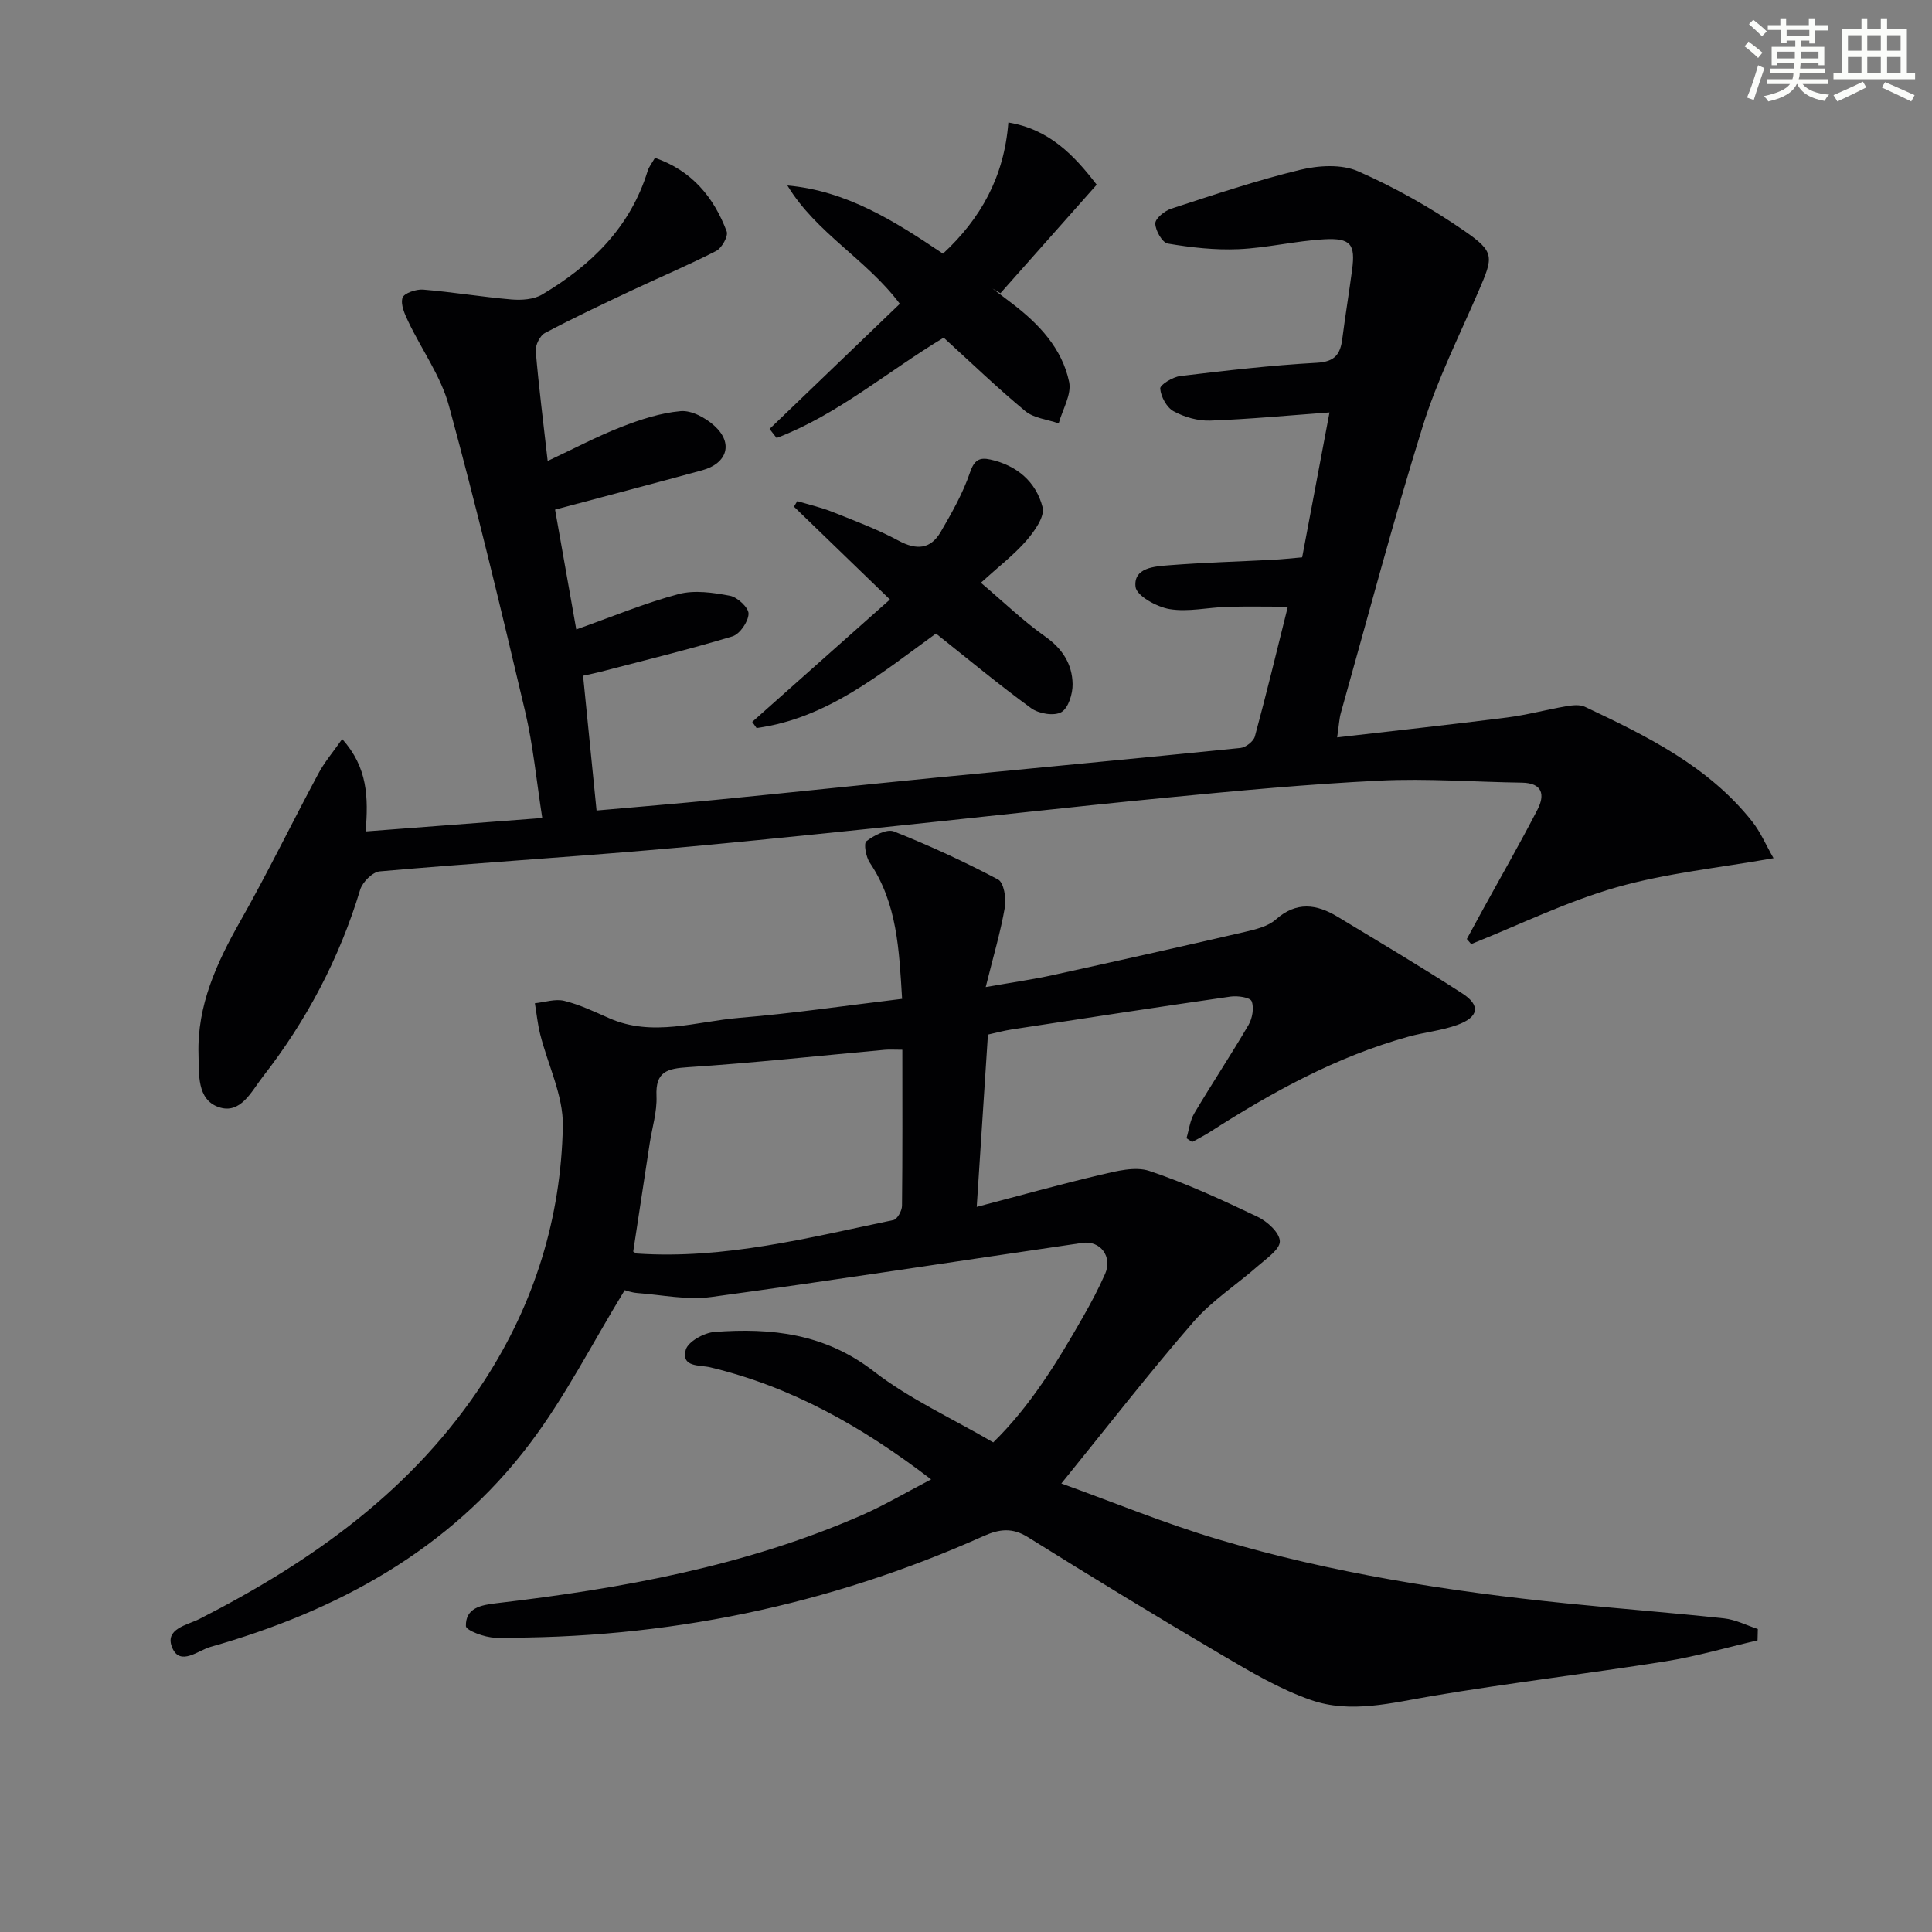
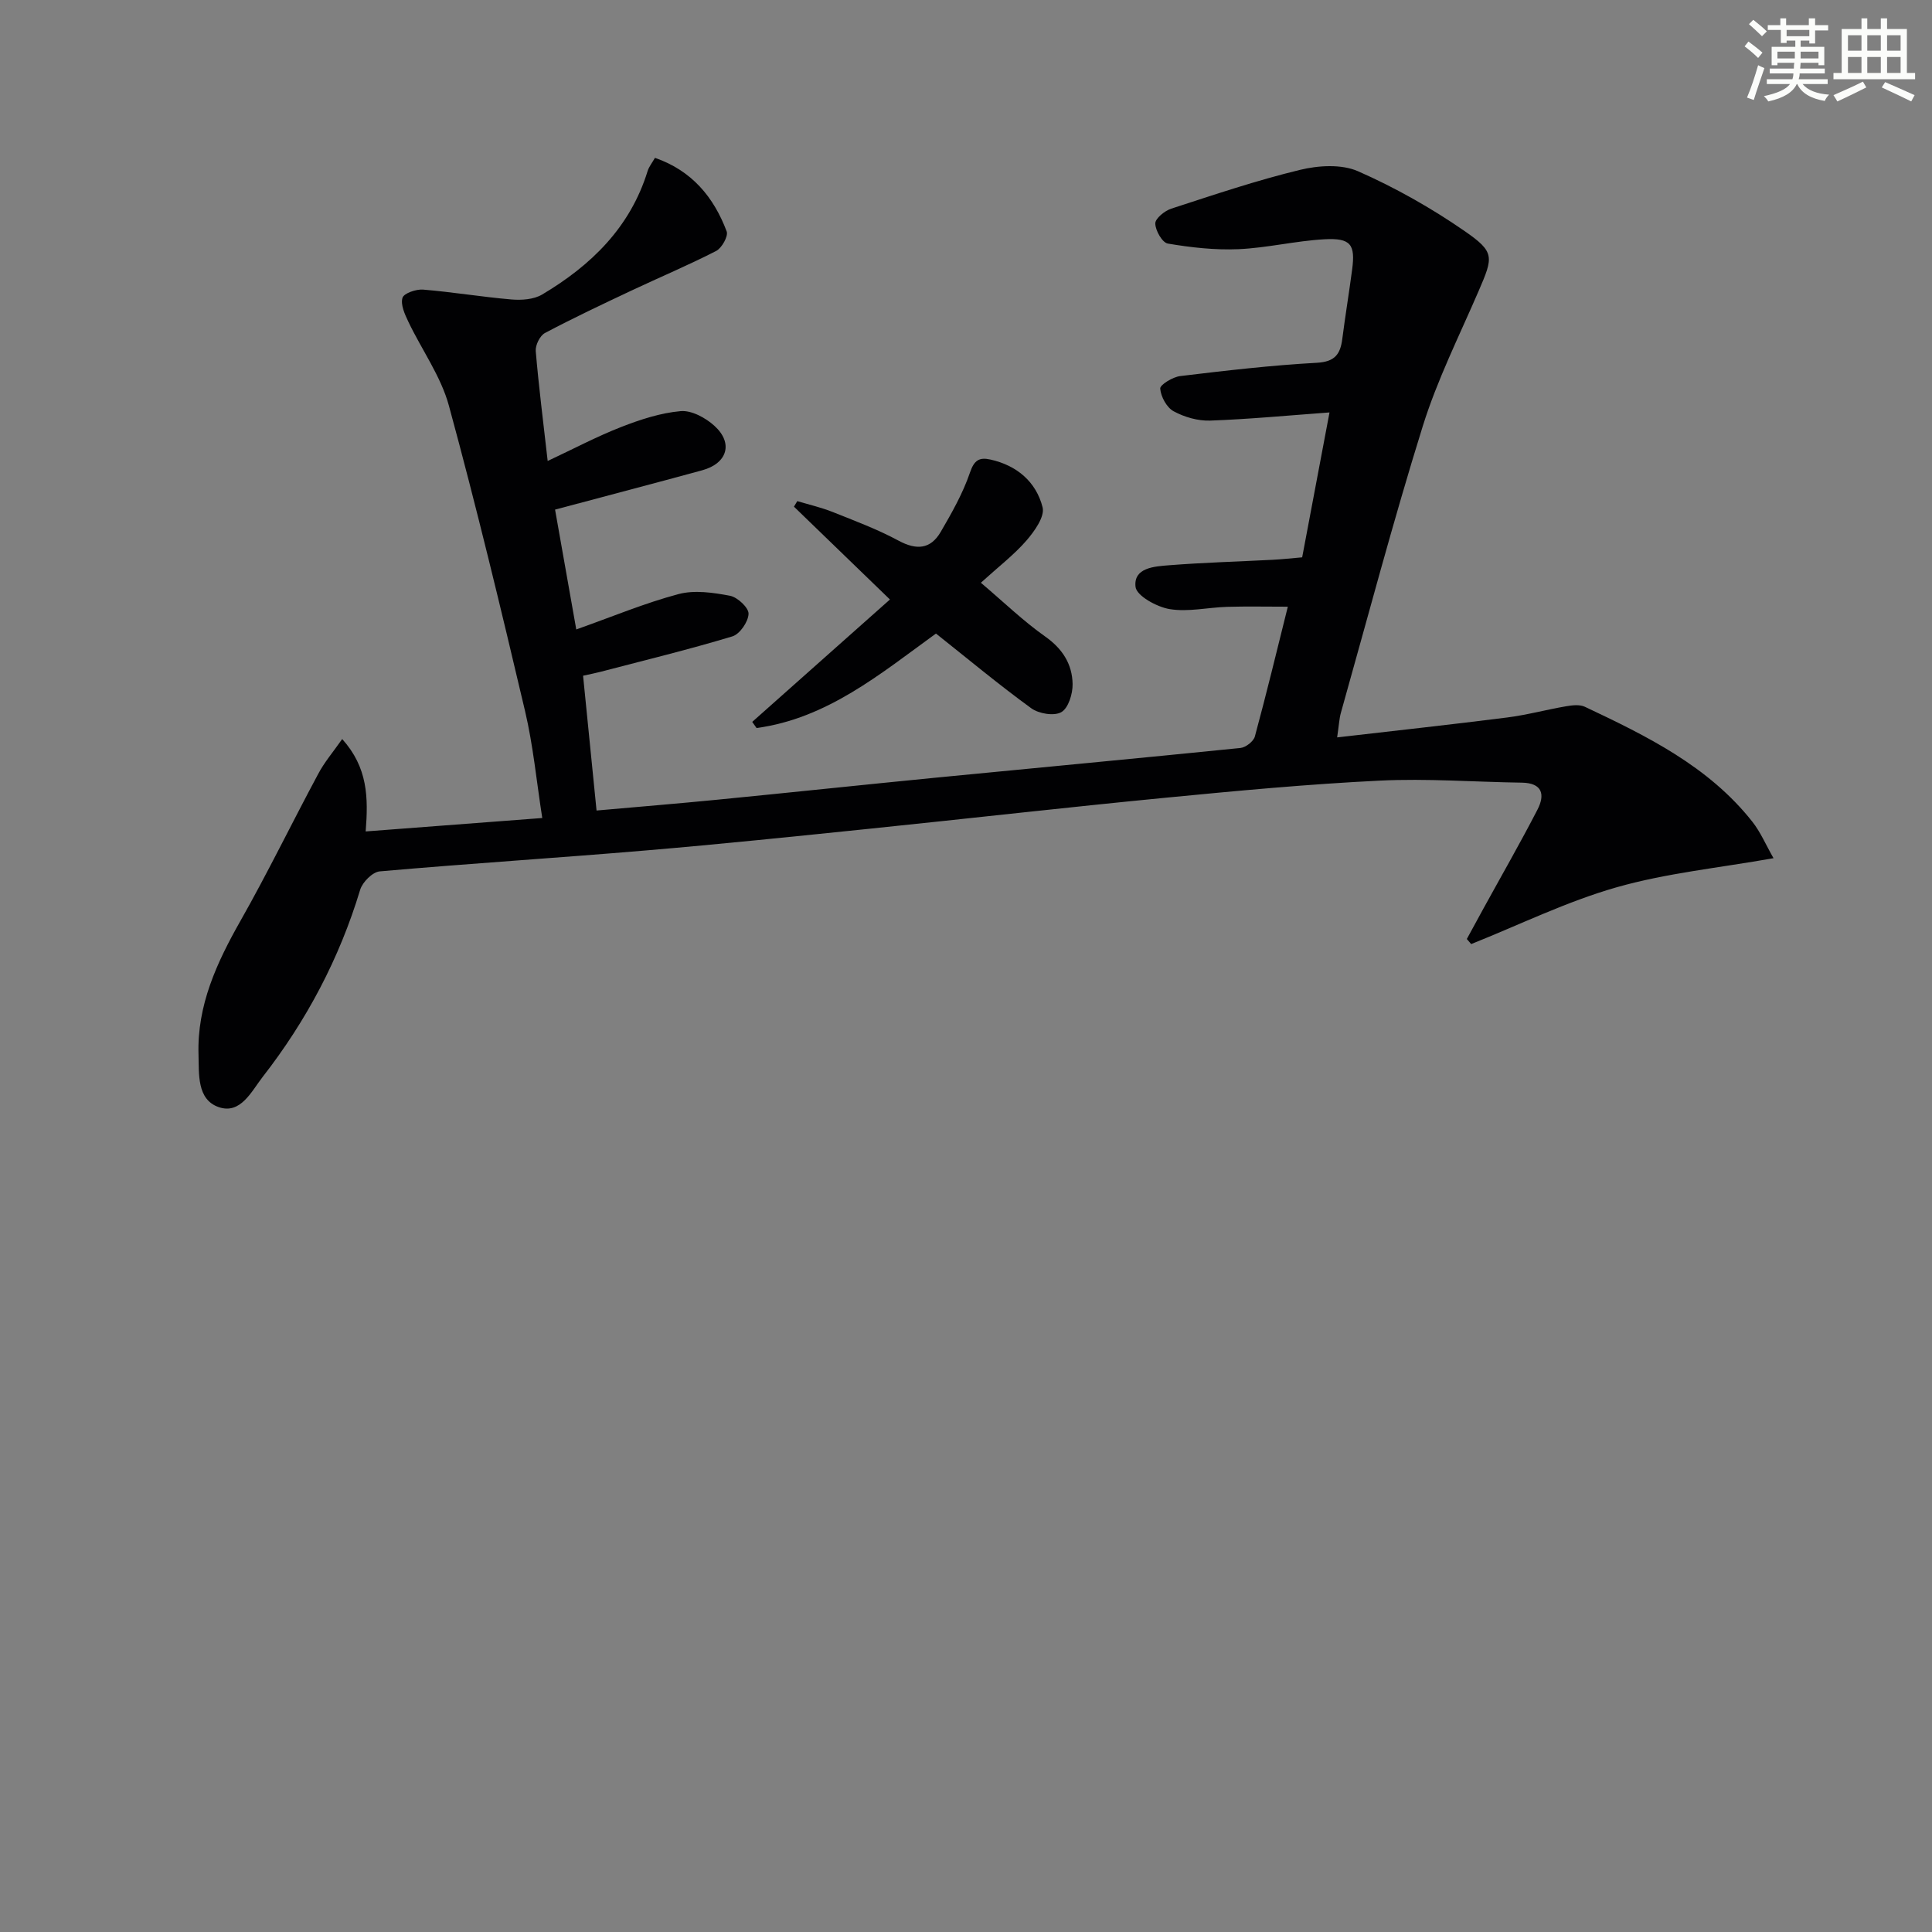
<svg xmlns="http://www.w3.org/2000/svg" enable-background="new 0 0 400 400" viewBox="0 0 400 400">
  <rect x="0" y="0" width="400" height="400" fill="#808080" stroke="none" />
  <g fill="#010103">
-     <path d="m186.77 206.8c-.62-10.16-1-19.75-6.69-28.19-.8-1.19-1.3-3.98-.71-4.44 1.57-1.2 4.23-2.61 5.7-2.03 7.36 2.92 14.57 6.25 21.57 9.95 1.19.63 1.73 3.89 1.41 5.73-.89 5.14-2.39 10.18-3.97 16.54 5.57-.98 9.75-1.57 13.85-2.47 13.29-2.91 26.56-5.88 39.82-8.95 2.23-.52 4.77-1.13 6.4-2.57 4.28-3.79 8.44-3.19 12.78-.57 8.65 5.23 17.35 10.39 25.83 15.88 3.83 2.47 3.41 4.9-1.02 6.51-3.24 1.18-6.77 1.51-10.11 2.43-14.9 4.13-28.26 11.48-41.17 19.77-1.17.75-2.43 1.37-3.64 2.05-.39-.26-.78-.52-1.17-.78.52-1.73.72-3.66 1.62-5.17 3.65-6.15 7.61-12.11 11.22-18.28.8-1.37 1.18-3.55.65-4.92-.31-.79-2.9-1.17-4.36-.96-15.11 2.17-30.2 4.49-45.29 6.8-1.76.27-3.49.75-4.95 1.07-.75 11.62-1.48 22.85-2.32 35.67 8.95-2.34 17.26-4.67 25.66-6.64 3.28-.77 7.13-1.78 10.08-.8 7.68 2.57 15.09 6.01 22.42 9.5 2 .95 4.55 3.28 4.6 5.05.05 1.66-2.74 3.55-4.49 5.09-4.44 3.91-9.56 7.19-13.39 11.6-9.14 10.52-17.69 21.56-27.36 33.47 10.91 3.92 21.58 8.34 32.58 11.6 23.47 6.95 47.58 10.74 71.9 13.21 10.91 1.11 21.85 1.94 32.75 3.12 2.37.26 4.65 1.44 6.97 2.2-.02.78-.04 1.57-.06 2.35-6.34 1.47-12.63 3.32-19.04 4.34-16.07 2.55-32.24 4.46-48.29 7.17-8.41 1.42-16.87 3.7-25.1.85-6.5-2.25-12.6-5.88-18.58-9.4-13.46-7.92-26.8-16.05-40.04-24.32-3.26-2.04-5.94-1.69-9.18-.24-32.17 14.4-65.93 21.34-101.16 21.04-2.12-.02-6-1.5-6.03-2.39-.1-3.77 3.14-4.37 6.3-4.74 25.96-3.04 51.56-7.67 75.69-18.24 4.65-2.04 9.04-4.65 14.33-7.4-14.39-11.01-28.97-19.19-45.73-23.2-2.2-.53-6.03.06-5.08-3.6.44-1.7 3.79-3.56 5.94-3.72 11.8-.9 22.92.34 32.98 8.14 7.42 5.75 16.21 9.73 24.75 14.72 7.67-7.49 13.28-16.67 18.62-26.03 1.65-2.89 3.21-5.84 4.55-8.88 1.54-3.52-.96-6.94-4.74-6.39-25.61 3.73-51.17 7.71-76.81 11.2-4.97.68-10.19-.44-15.28-.82-1.27-.1-2.52-.57-2.64-.6-6.73 11.02-12.31 22.08-19.66 31.79-16.7 22.08-39.91 34.64-66.12 42.08-2.51.71-6.24 4.02-7.88.21-1.72-3.98 3.08-4.71 5.63-6.01 23.45-11.97 44.41-26.86 59.01-49.39 10.38-16.02 15.84-33.73 16.21-52.65.12-6.3-3.1-12.65-4.69-19.01-.53-2.1-.74-4.28-1.1-6.42 2.04-.21 4.21-.96 6.08-.5 3.19.79 6.24 2.24 9.27 3.58 9.01 3.99 18.04.68 27-.06 11.07-.91 22.08-2.54 33.68-3.93zm.05 10.54c-1.69 0-2.68-.08-3.66.01-13.57 1.23-27.11 2.71-40.7 3.6-4.35.29-6.77.9-6.54 5.98.14 3.24-.91 6.54-1.41 9.81-1.15 7.5-2.29 15.01-3.41 22.39.44.25.58.39.73.4 18.17 1.23 35.61-3.28 53.14-6.93.79-.16 1.77-1.92 1.78-2.94.12-10.63.07-21.27.07-32.32z" />
    <path d="m70.85 153.01c5.29 5.9 5.42 12.04 4.86 19.13 11.96-.91 23.81-1.81 36.56-2.78-1.19-7.61-1.88-15.01-3.57-22.17-4.98-21.13-10.05-42.25-15.76-63.2-1.66-6.1-5.63-11.57-8.4-17.39-.74-1.55-1.64-3.54-1.21-4.94.29-.95 2.83-1.82 4.27-1.7 6.1.5 12.17 1.52 18.27 2.04 2.1.18 4.64.01 6.37-1.02 10.13-6.02 18.24-13.89 21.84-25.56.28-.91.94-1.71 1.52-2.74 7.64 2.64 12.18 8.14 14.85 15.23.37.98-1.01 3.45-2.18 4.05-5.75 2.95-11.72 5.46-17.58 8.22-6 2.83-12.01 5.66-17.87 8.77-1.04.55-2 2.52-1.9 3.74.61 7.27 1.54 14.52 2.47 22.75 5.4-2.53 10.2-5.08 15.23-7.04 3.95-1.54 8.13-2.91 12.3-3.28 2.26-.2 5.16 1.38 6.98 3.03 3.97 3.59 2.7 7.79-2.53 9.22-9.91 2.71-19.84 5.31-30.45 8.14 1.39 7.83 2.84 16.05 4.39 24.81 7.45-2.64 14.18-5.46 21.17-7.32 3.32-.88 7.19-.31 10.67.35 1.55.3 3.88 2.48 3.83 3.74-.06 1.65-1.82 4.21-3.36 4.67-9.04 2.73-18.23 4.96-27.37 7.35-.95.25-1.91.43-3.53.79.93 9.27 1.84 18.42 2.79 27.91 8.55-.76 16.63-1.42 24.7-2.21 15.21-1.49 30.4-3.11 45.61-4.6 21-2.05 42.01-4.01 63-6.14 1.1-.11 2.72-1.37 2.99-2.39 2.38-8.77 4.51-17.6 6.82-26.86-4.46 0-8.51-.09-12.56.03-3.98.12-8.06 1.1-11.9.47-2.67-.44-6.87-2.76-7.07-4.61-.45-3.98 3.91-4.23 6.94-4.47 7.12-.56 14.28-.76 21.42-1.13 1.97-.1 3.93-.32 6.14-.51 1.95-10.32 3.84-20.34 5.66-30-8.61.63-16.65 1.4-24.7 1.69-2.53.09-5.34-.72-7.57-1.93-1.44-.78-2.65-3.02-2.78-4.7-.06-.78 2.6-2.41 4.15-2.59 9.4-1.13 18.82-2.23 28.27-2.75 3.76-.21 4.87-1.77 5.28-4.96.61-4.77 1.4-9.53 2.03-14.3.7-5.25-.26-6.61-5.75-6.31-5.95.33-11.85 1.79-17.8 2.05-4.85.21-9.8-.35-14.6-1.16-1.15-.19-2.58-2.7-2.6-4.16-.02-1.03 1.94-2.63 3.31-3.07 8.82-2.87 17.64-5.85 26.65-8.03 3.82-.93 8.6-1.22 12.03.29 7.67 3.38 15.11 7.58 22.01 12.35 6.35 4.39 6 5.35 2.93 12.47-4 9.27-8.57 18.38-11.56 27.98-6.12 19.63-11.37 39.54-16.95 59.34-.34 1.22-.39 2.53-.77 5.07 12.17-1.41 23.69-2.66 35.18-4.12 4.1-.52 8.12-1.62 12.2-2.32 1.27-.22 2.82-.41 3.91.1 12.82 6.06 25.58 12.29 34.66 23.78 1.71 2.16 2.81 4.8 4.4 7.57-11.3 2.01-22.17 3.08-32.51 6.03-10.31 2.94-20.08 7.76-30.09 11.75-.3-.35-.6-.7-.9-1.05 1.14-2.09 2.27-4.19 3.42-6.27 3.75-6.83 7.64-13.6 11.21-20.52 1.59-3.08 1.05-5.52-3.26-5.58-9.8-.14-19.63-.9-29.4-.42-14.76.72-29.5 2.1-44.22 3.53-20.51 1.99-40.99 4.33-61.49 6.44-15.38 1.58-30.76 3.18-46.16 4.48-18.38 1.56-36.8 2.72-55.17 4.34-1.49.13-3.57 2.22-4.05 3.8-4.29 14.21-11.09 27.07-20.17 38.73-2.34 3-4.58 7.86-9.14 6.27-4.53-1.58-4.04-6.89-4.16-10.9-.31-10.16 3.77-18.99 8.68-27.65 5.65-9.96 10.65-20.28 16.07-30.37 1.26-2.42 3.05-4.5 5-7.28z" />
-     <path d="m159.33 88.81c9-8.65 18.01-17.3 26.97-25.91-6.92-9.23-17.32-14.65-23.28-24.5 12.26 1.1 22.11 7.31 32.21 14.12 7.81-7.23 12.67-15.9 13.54-27.16 8.45 1.4 13.58 6.74 18.29 12.88-6.74 7.61-13.34 15.04-19.93 22.47-.55-.32-1.1-.65-1.65-.97 1.36 1.04 2.73 2.07 4.09 3.11 5.56 4.24 10.32 9.29 11.78 16.22.55 2.6-1.37 5.71-2.16 8.59-2.33-.82-5.13-1.07-6.92-2.55-5.76-4.76-11.16-9.98-16.89-15.2-11.63 6.99-21.96 15.96-34.59 20.77-.48-.63-.97-1.25-1.46-1.87z" />
    <path d="m184.25 124.12c-7.07-6.84-13.47-13.03-19.87-19.22.23-.38.46-.77.69-1.15 2.43.73 4.92 1.3 7.27 2.23 4.63 1.85 9.33 3.6 13.7 5.96 3.73 2.01 6.63 1.77 8.72-1.81 2.3-3.95 4.6-8 6.06-12.29.88-2.6 1.96-3.2 4.22-2.7 5.51 1.22 9.49 4.63 10.82 9.9.48 1.92-1.69 4.96-3.35 6.88-2.58 2.96-5.77 5.4-9.43 8.73 4.78 4.06 8.8 7.95 13.32 11.14 3.59 2.53 5.6 5.72 5.67 9.83.04 2.01-.87 4.98-2.33 5.82-1.49.86-4.68.33-6.24-.81-6.71-4.88-13.09-10.2-19.72-15.46-11.54 8.37-22.55 17.58-37.14 19.56-.3-.42-.6-.84-.9-1.27 9.35-8.31 18.7-16.62 28.51-25.34z" />
  </g>
  <path d="m361.2 9.6.8-1c.9.7 1.9 1.4 2.9 2.3l-.9 1.1c-1-1-2-1.8-2.8-2.4zm.5 10.6c.9-2.1 1.6-4.3 2.3-6.7.4.2.8.4 1.3.6-.7 2.1-1.5 4.3-2.2 6.6zm.4-15.2.9-.9c1 .8 2 1.6 2.8 2.4l-1 1c-.9-.9-1.8-1.7-2.7-2.5zm12.5-1.2h1.2v1.4h2.7v1.1h-2.7v2.7h-1.2v-.6h-1.8v1.3h4.9v3.8h-1.2v-.5h-3.7c0 .4-.1.9-.1 1.2h5.1v1h-5.2c0 .5-.1.9-.2 1.2h6v1h-5.2c1.1 1.3 2.9 2 5.5 2.2-.4.4-.7.8-.9 1.3-2.9-.5-4.8-1.6-5.7-3.5h-.1c-.8 1.7-2.7 2.9-5.9 3.6-.2-.4-.6-.8-.9-1.1 2.8-.6 4.6-1.4 5.4-2.5h-4.8v-1h5.3c.1-.3.2-.7.2-1.2h-4.9v-1h5c0-.4 0-.8.1-1.2h-3.5v.5h-1.2v-3.8h4.9v-1.3h-1.8v.5h-1.2v-2.7h-2.7v-1h2.6v-1.4h1.2v1.4h4.7v-1.4zm-6.6 8.3h3.6c0-.4 0-.9 0-1.4h-3.6zm1.9-4.6h4.7v-1.3h-4.7zm6.6 3.2h-3.7v1.4h3.7z" fill="#fbfcfa" />
  <path d="m385.3 3.8h1.3v2.2h2.8v-2.2h1.3v2.2h4.1v9.1h1.7v1.3h-16.9v-1.3h1.7v-9.1h4.1v-2.2zm.4 13.1.7 1.2c-1.8.9-3.8 1.9-6 2.9-.2-.4-.5-.8-.8-1.3 2.3-1 4.3-1.9 6.1-2.8zm-3.1-6.4h2.8v-3.2h-2.8zm0 4.6h2.8v-3.3h-2.8zm4-4.6h2.8v-3.2h-2.8zm0 4.6h2.8v-3.3h-2.8zm3.7 1.9c2.1.9 4.1 1.8 6.1 2.7l-.7 1.3c-2.2-1.1-4.2-2-6.1-2.9zm3.2-9.7h-2.8v3.2h2.8zm-2.8 7.8h2.8v-3.3h-2.8z" fill="#fbfcfa" />
</svg>